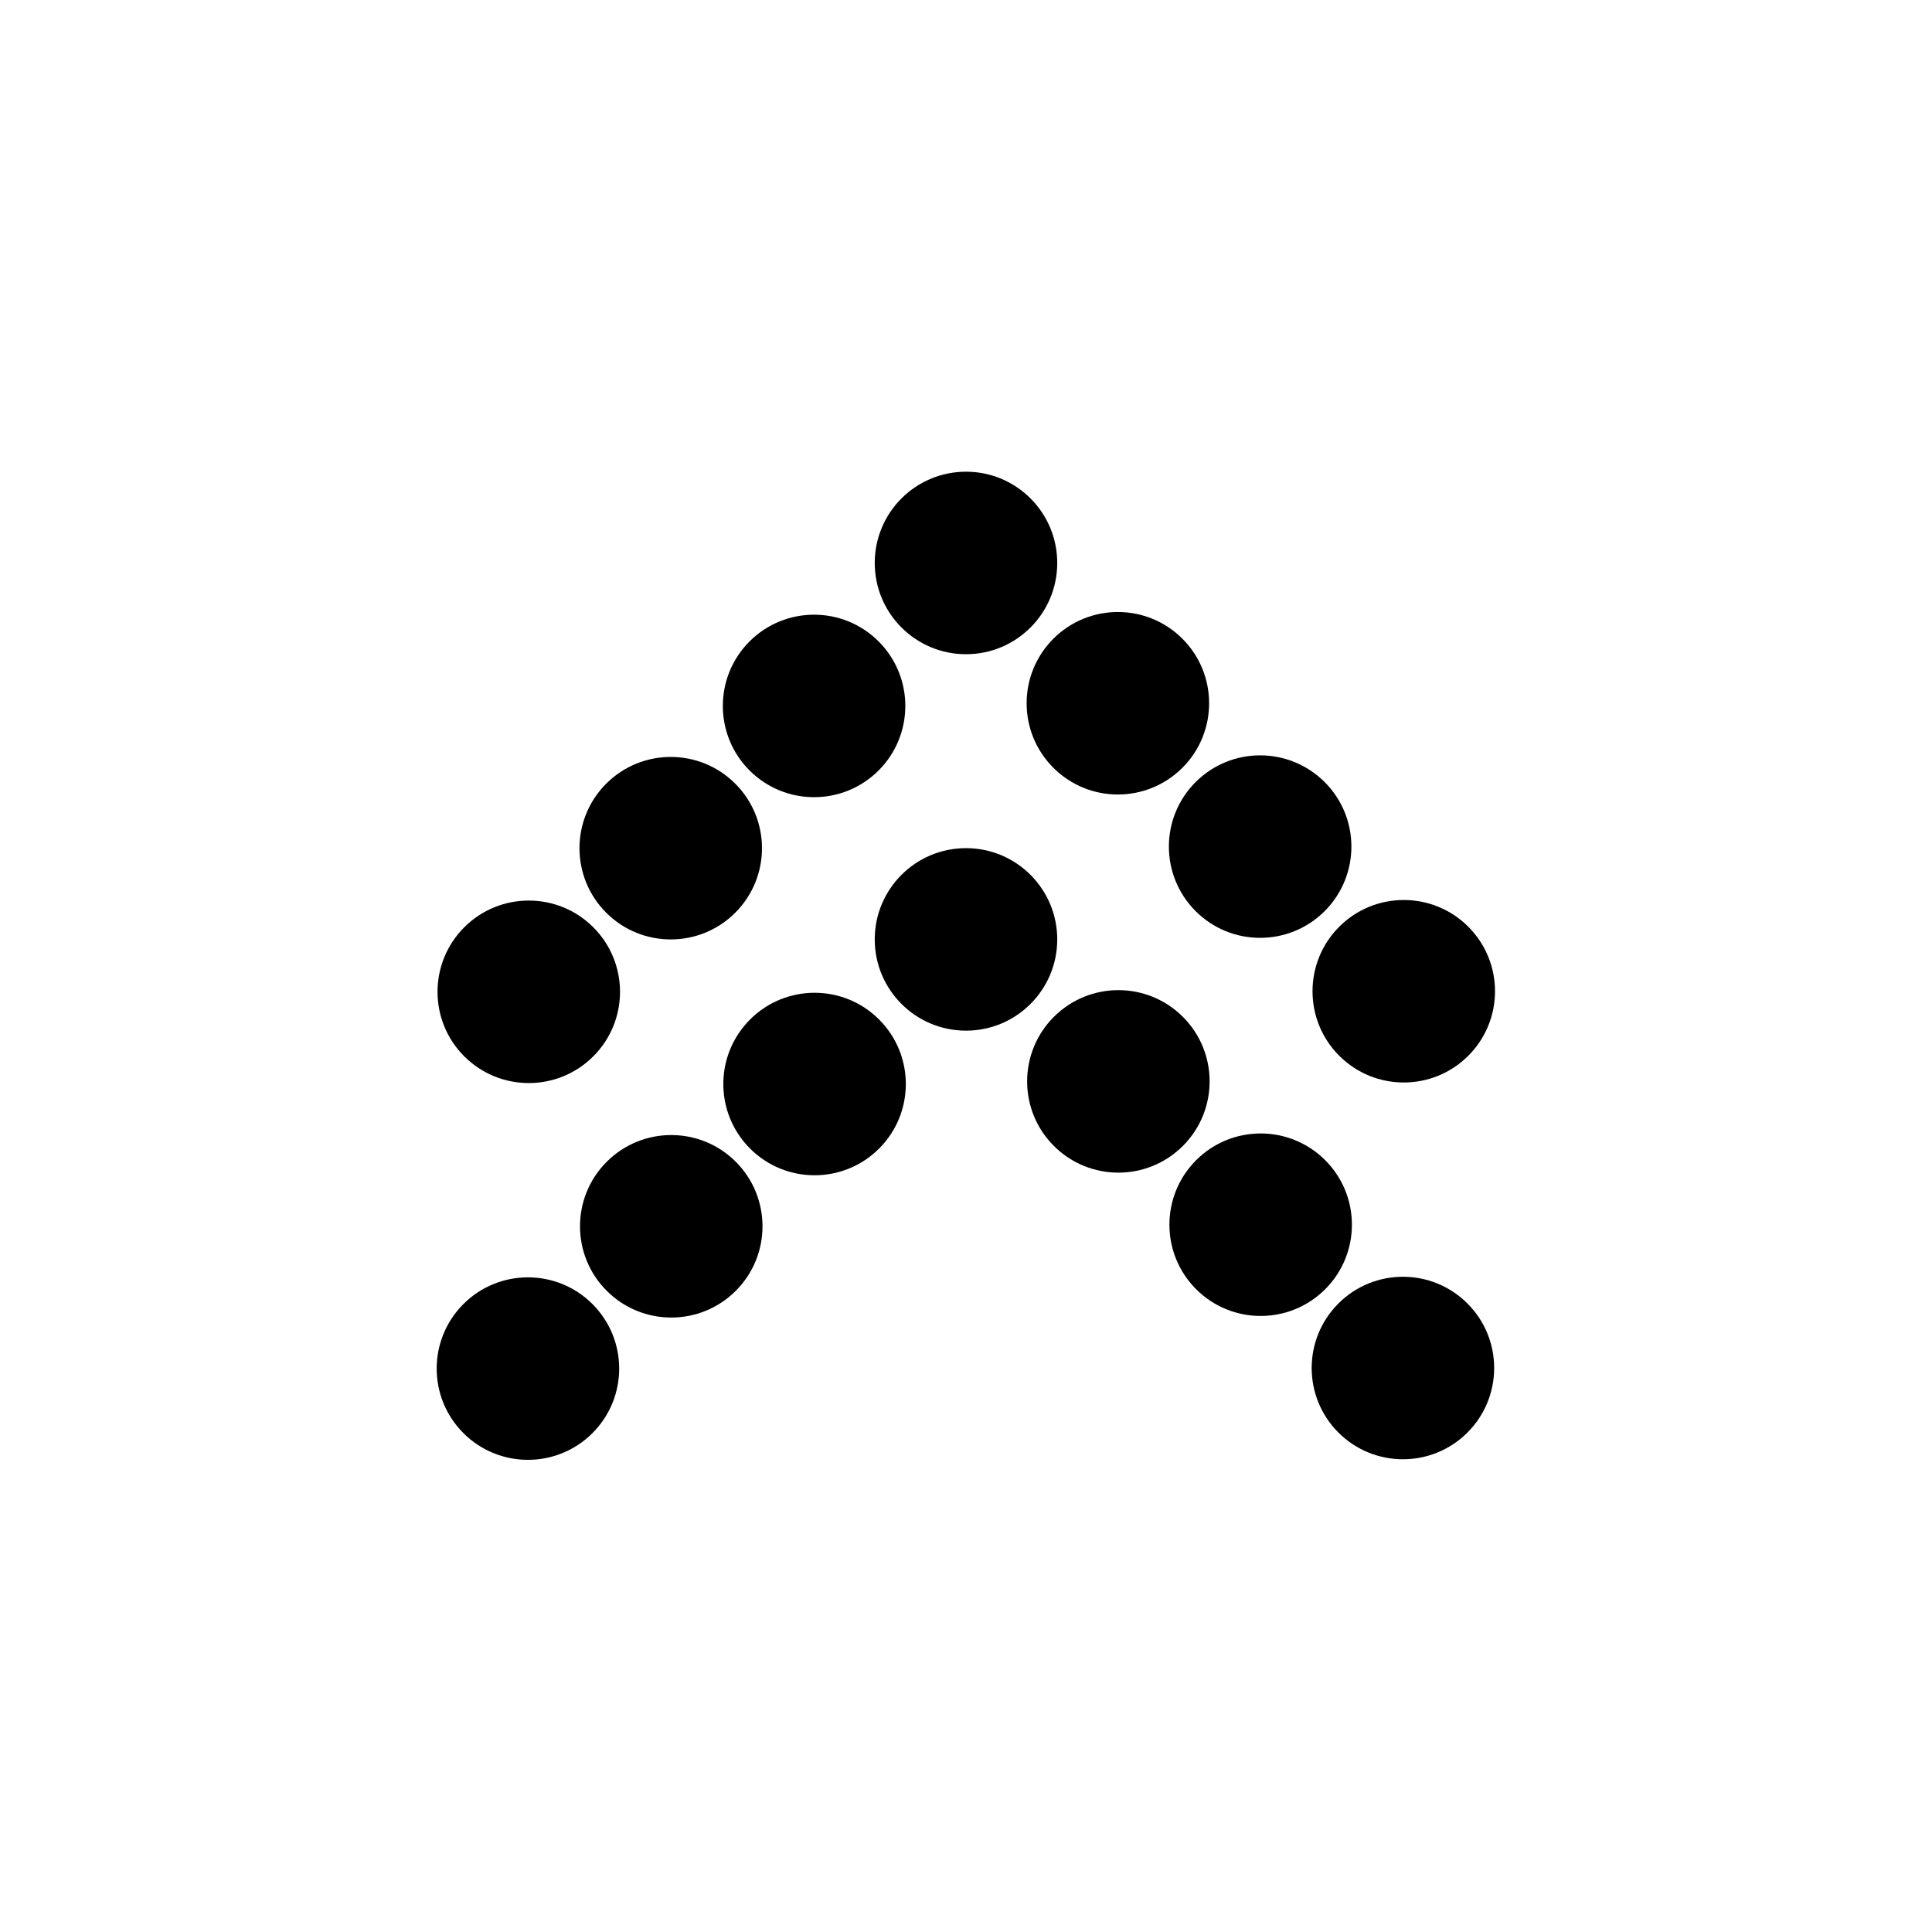
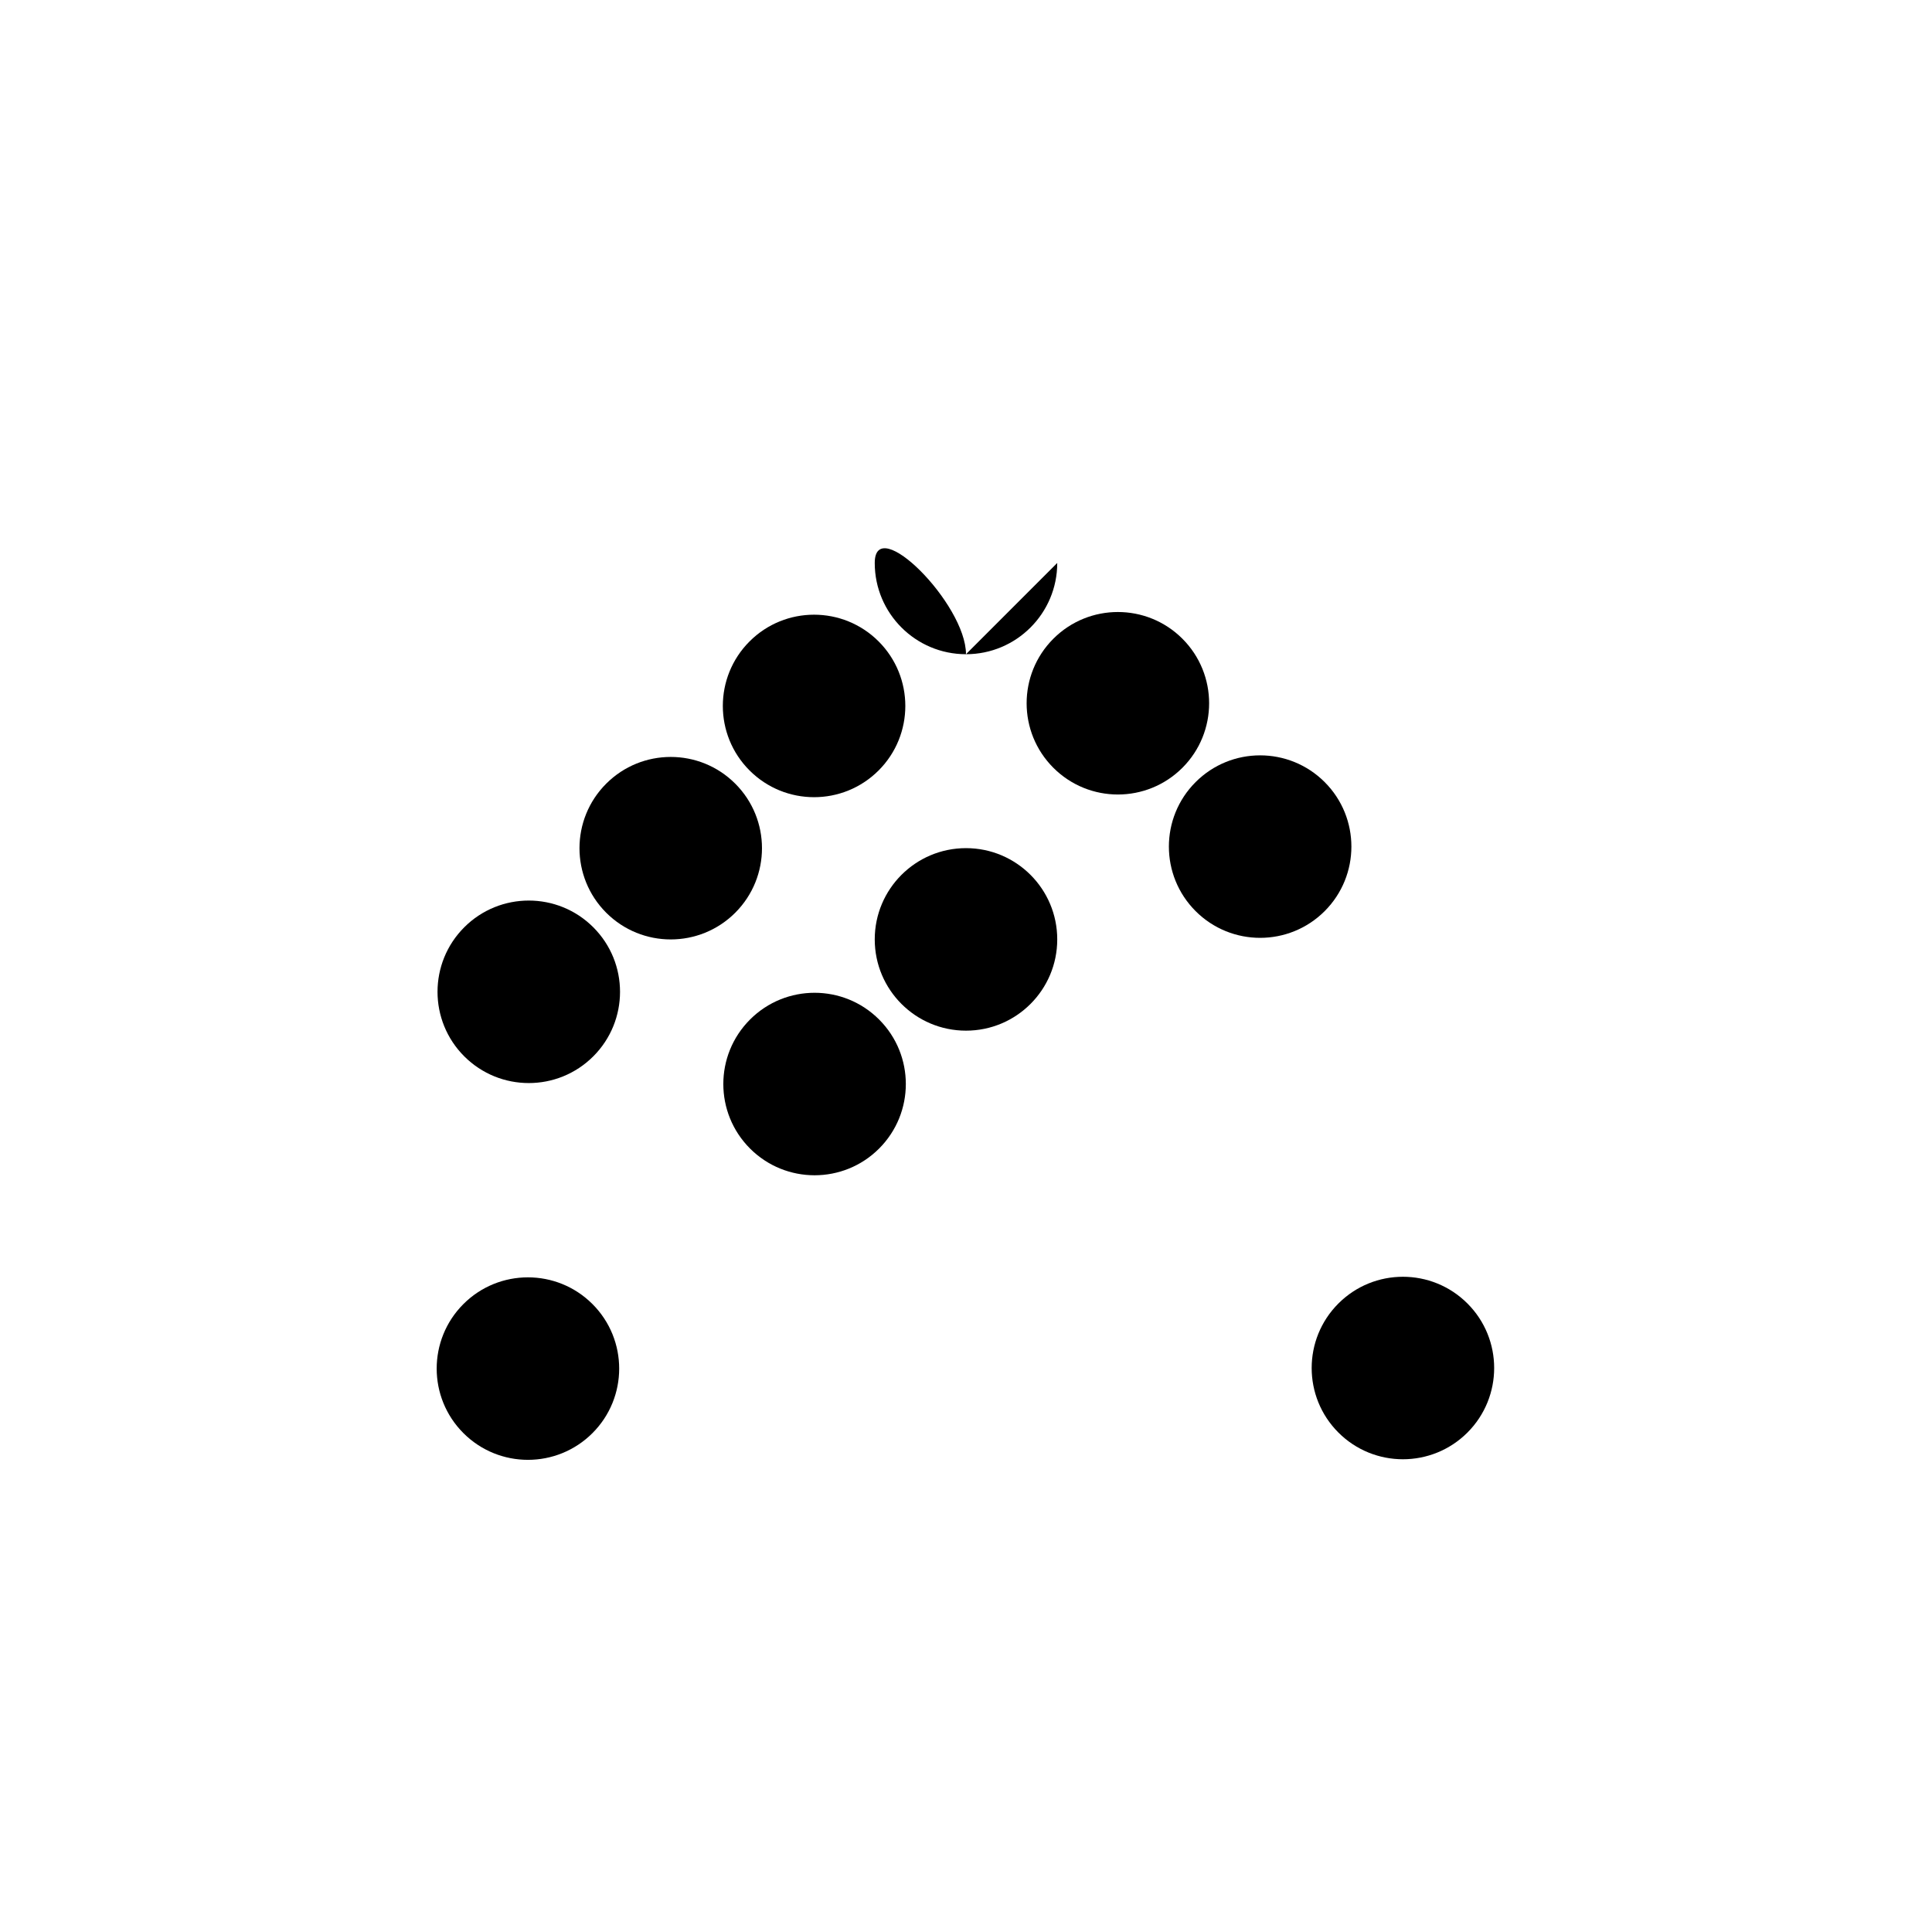
<svg xmlns="http://www.w3.org/2000/svg" fill="#000000" width="800px" height="800px" version="1.1" viewBox="144 144 512 512">
  <g>
-     <path d="m533.11 389.59c9.445 9.445 9.445 24.758 0 34.199-9.441 9.445-24.754 9.445-34.199 0-9.441-9.441-9.441-24.754 0-34.199 9.445-9.441 24.758-9.441 34.199 0" />
    <path d="m495.05 351.26c9.445 9.441 9.445 24.754 0 34.199-9.445 9.441-24.758 9.441-34.199 0-9.445-9.445-9.445-24.758 0-34.199 9.441-9.445 24.754-9.445 34.199 0" />
    <path d="m457.35 313.27c9.441 9.445 9.441 24.758 0 34.199-9.445 9.445-24.758 9.445-34.199 0-9.445-9.441-9.445-24.754 0-34.199 9.441-9.441 24.754-9.441 34.199 0" />
-     <path d="m424.18 293.19c0 13.355-10.824 24.184-24.18 24.184s-24.184-10.828-24.184-24.184c0-13.355 10.828-24.184 24.184-24.184s24.18 10.828 24.18 24.184" />
+     <path d="m424.18 293.19c0 13.355-10.824 24.184-24.18 24.184s-24.184-10.828-24.184-24.184s24.18 10.828 24.18 24.184" />
    <path d="m376.84 313.98c9.441 9.445 9.441 24.758 0 34.199-9.445 9.445-24.758 9.445-34.199 0-9.445-9.441-9.445-24.754 0-34.199 9.441-9.441 24.754-9.441 34.199 0" />
    <path d="m338.85 351.68c9.445 9.441 9.445 24.754 0 34.199-9.441 9.441-24.754 9.441-34.199 0-9.441-9.445-9.441-24.758 0-34.199 9.445-9.445 24.758-9.445 34.199 0" />
    <path d="m301.23 389.74c9.445 9.445 9.445 24.754 0 34.199-9.441 9.445-24.754 9.445-34.199 0-9.445-9.445-9.445-24.754 0-34.199 9.445-9.445 24.758-9.445 34.199 0" />
    <path d="m532.89 489.44c9.441 9.441 9.441 24.754 0 34.199-9.445 9.441-24.758 9.441-34.199 0-9.445-9.445-9.445-24.758 0-34.199 9.441-9.445 24.754-9.445 34.199 0" />
-     <path d="m495.19 451.46c9.441 9.445 9.441 24.758 0 34.199-9.445 9.445-24.758 9.445-34.199 0-9.445-9.441-9.445-24.754 0-34.199 9.441-9.441 24.754-9.441 34.199 0" />
-     <path d="m457.48 413.48c9.445 9.445 9.445 24.754 0 34.199-9.441 9.445-24.754 9.445-34.199 0-9.441-9.445-9.441-24.754 0-34.199 9.445-9.445 24.758-9.445 34.199 0" />
    <path d="m424.18 392.95c0 13.355-10.824 24.184-24.18 24.184s-24.184-10.828-24.184-24.184c0-13.355 10.828-24.184 24.184-24.184s24.18 10.828 24.18 24.184" />
    <path d="m376.97 414.18c9.445 9.441 9.445 24.754 0 34.199-9.441 9.441-24.754 9.441-34.199 0-9.445-9.445-9.445-24.758 0-34.199 9.445-9.445 24.758-9.445 34.199 0" />
-     <path d="m338.99 451.88c9.441 9.445 9.441 24.758 0 34.199-9.445 9.445-24.758 9.445-34.199 0-9.445-9.441-9.445-24.754 0-34.199 9.441-9.441 24.754-9.441 34.199 0" />
    <path d="m301.01 489.59c9.441 9.445 9.441 24.758 0 34.199-9.445 9.445-24.758 9.445-34.203 0-9.441-9.441-9.441-24.754 0-34.199 9.445-9.441 24.758-9.441 34.203 0" />
  </g>
</svg>